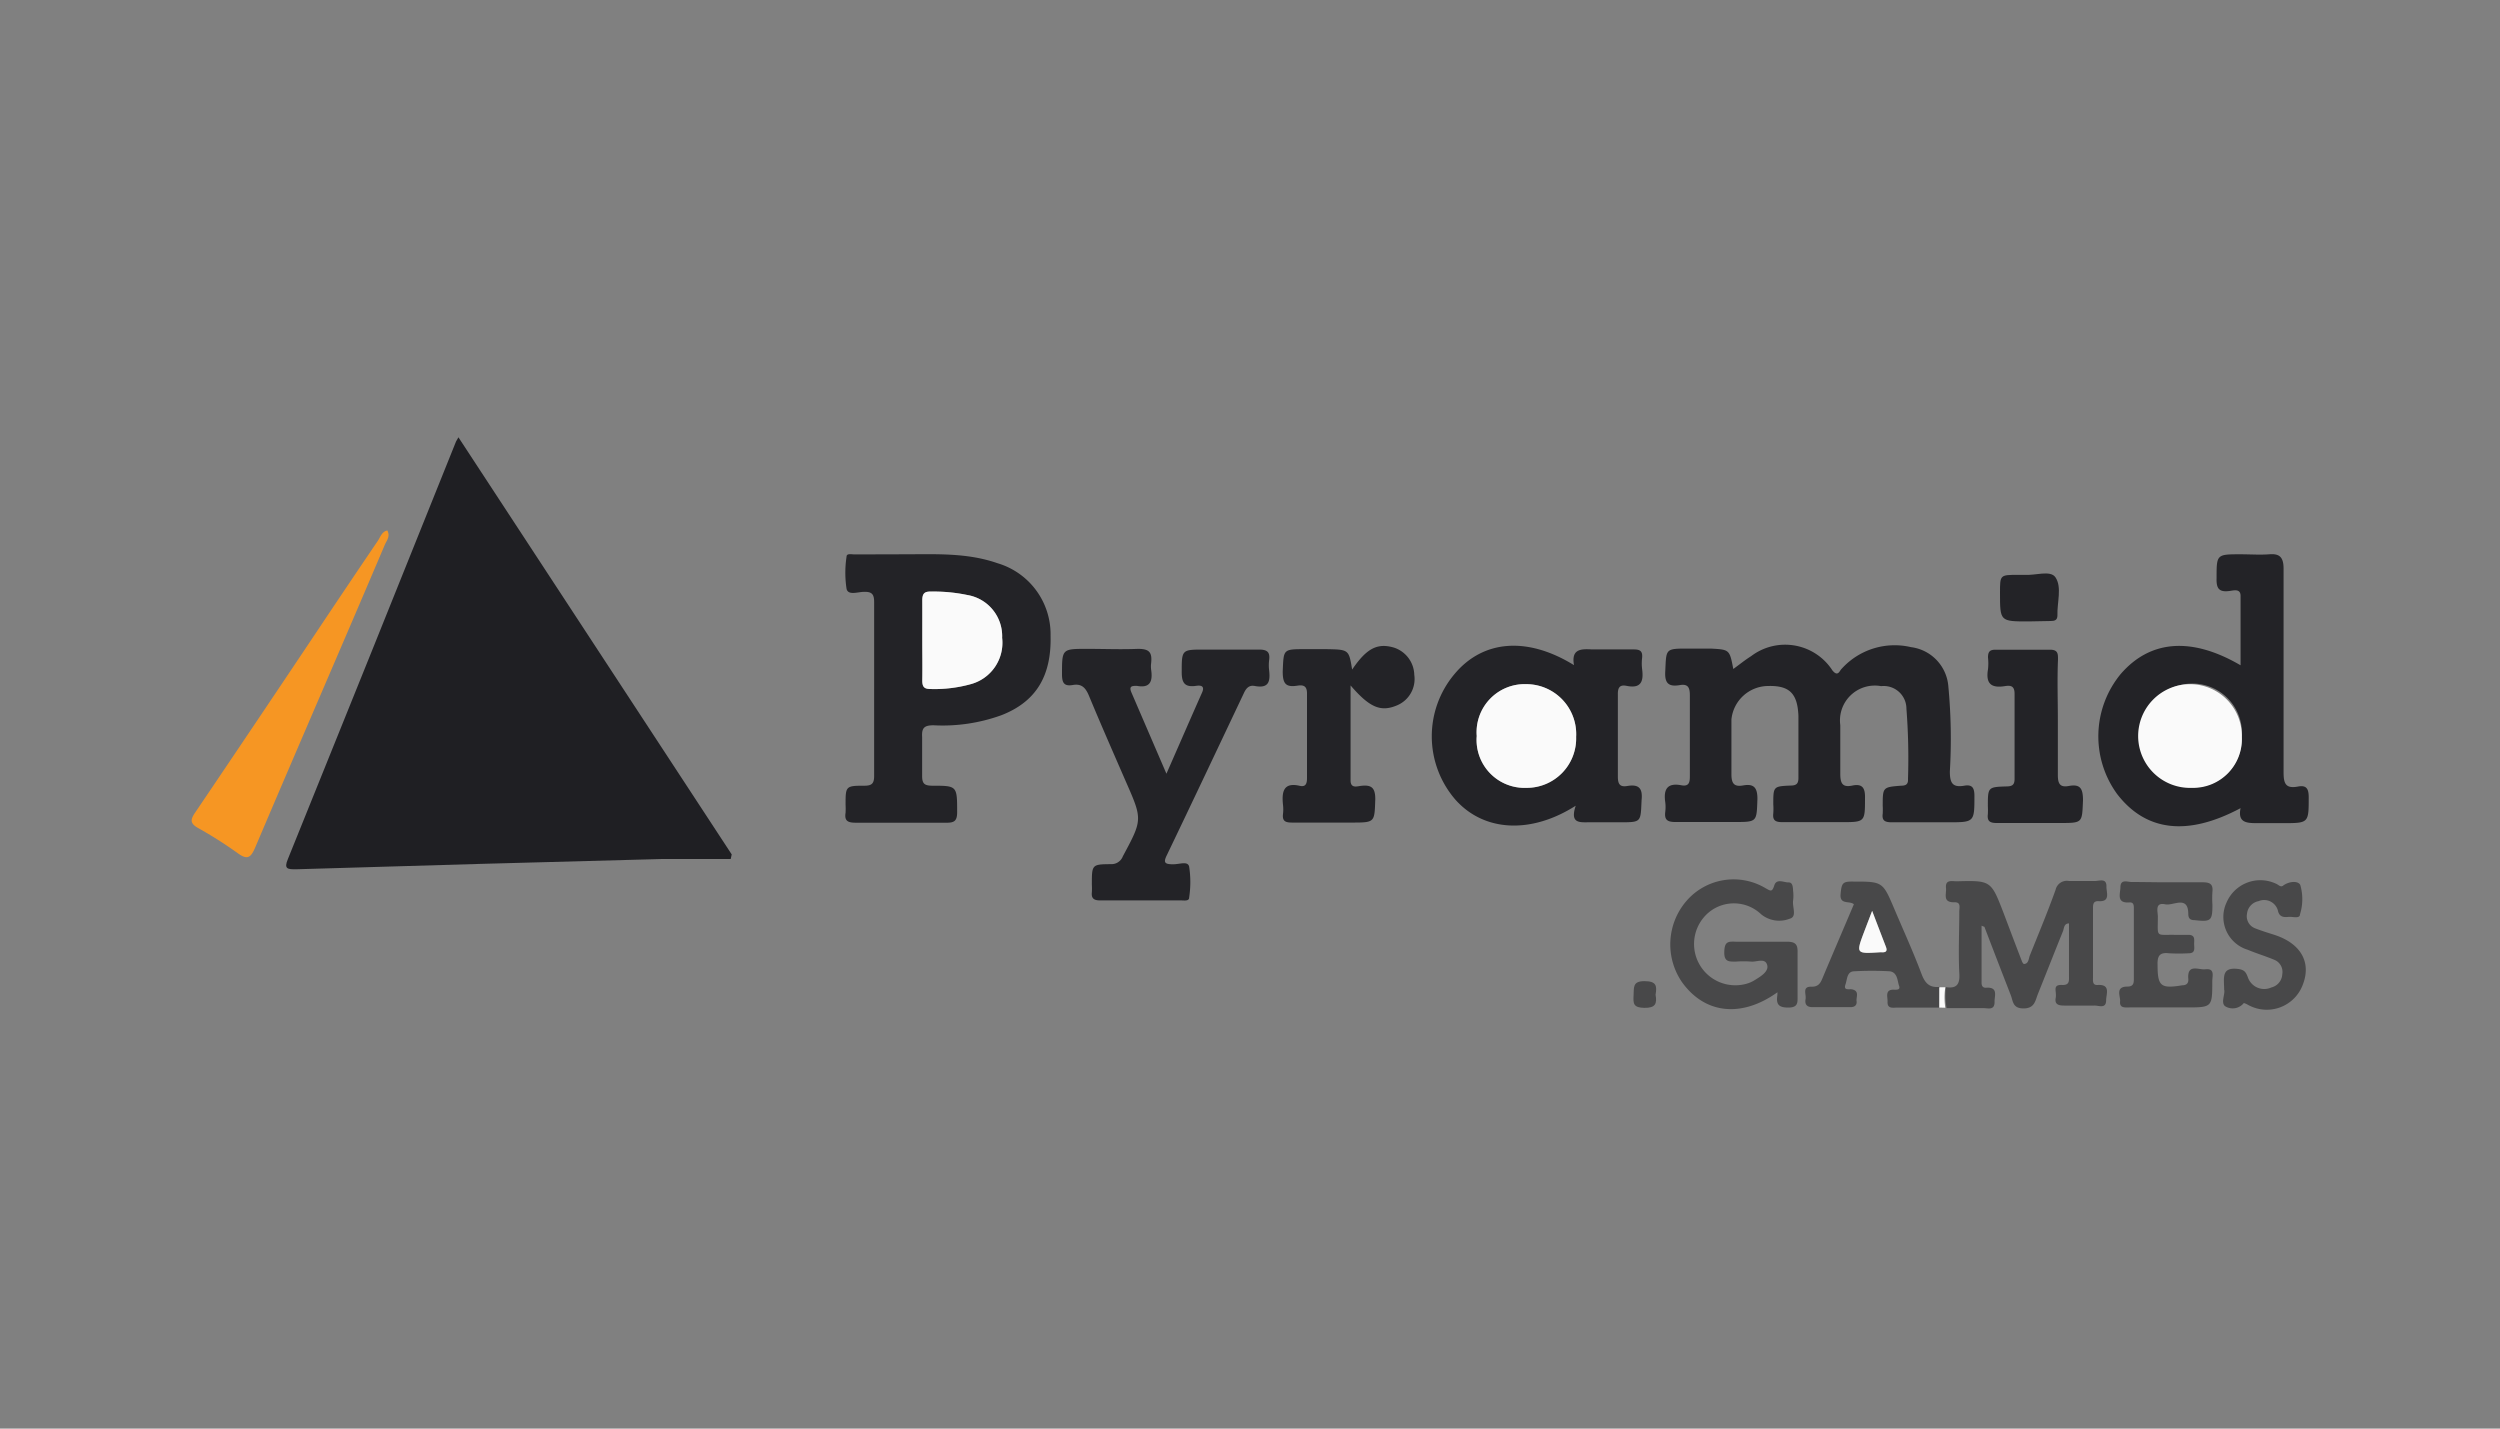
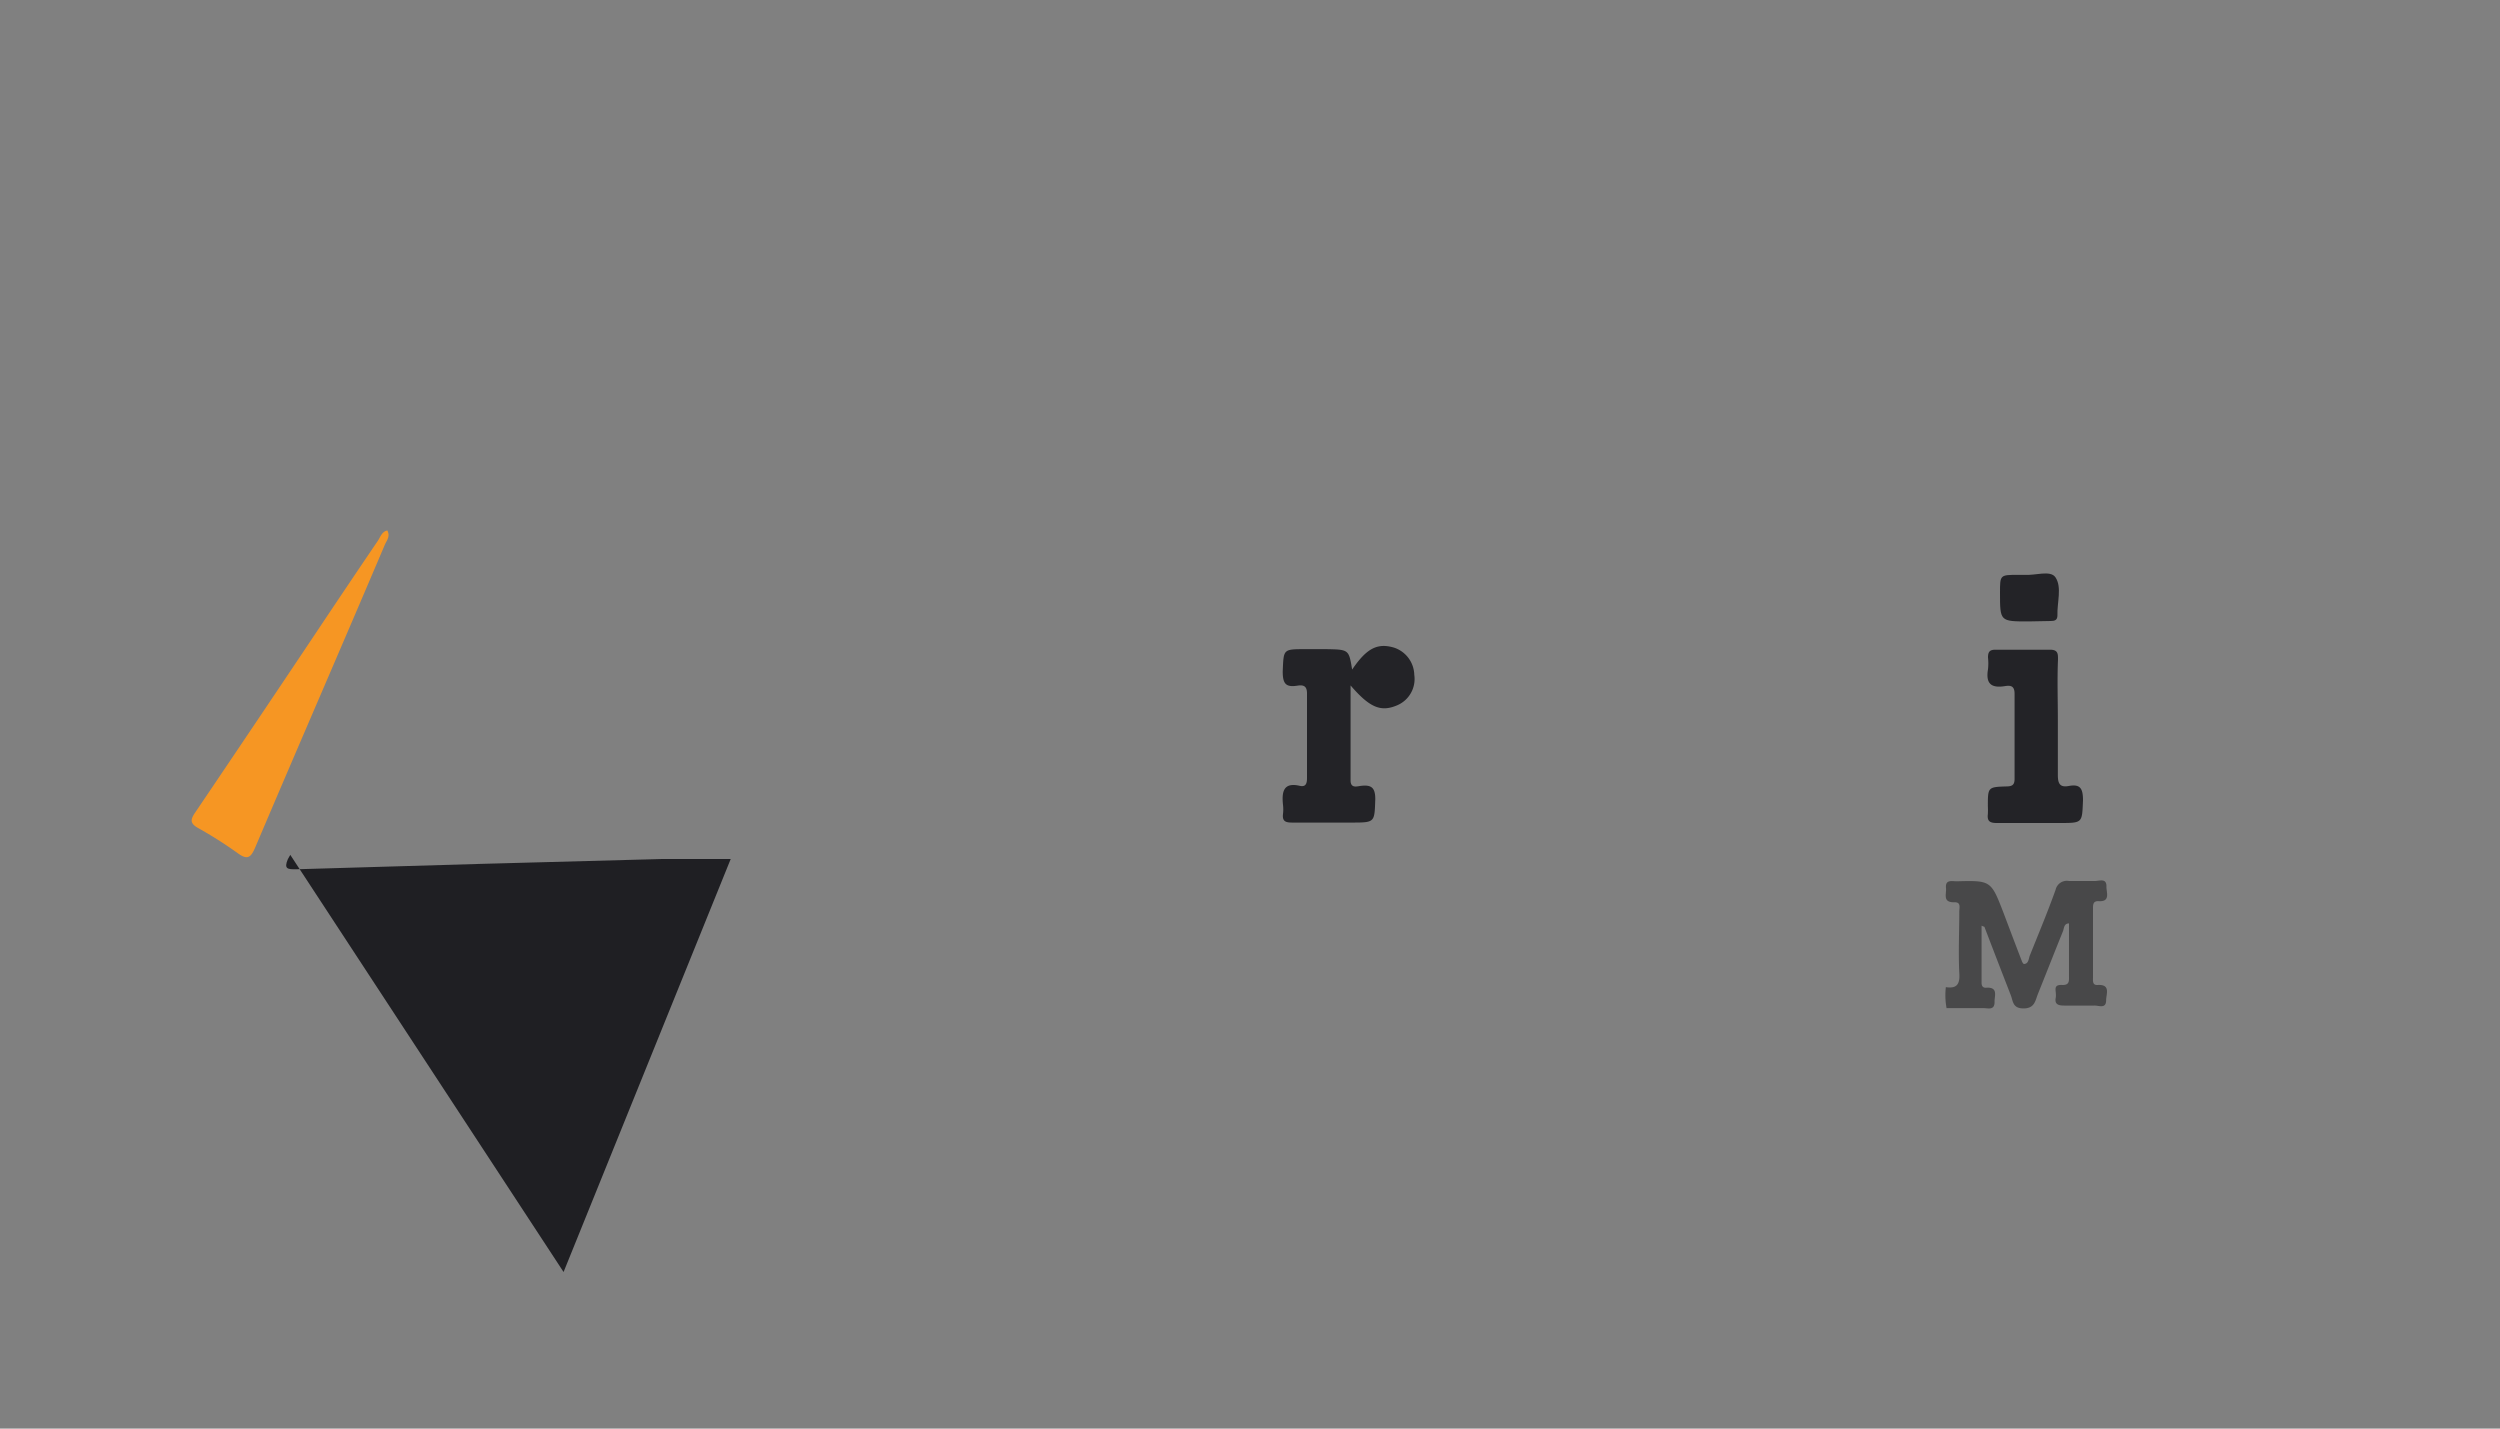
<svg xmlns="http://www.w3.org/2000/svg" id="fbe3dff0-7da6-4cc7-a0c6-ec08a107c986" data-name="Warstwa 1" viewBox="0 0 175 100">
  <rect x="0" y="0" width="175" height="100" fill="#808080" stroke="none" />
  <defs />
  <defs>
    <style>.f40a2a19-c5ad-4704-bdc7-aa114e50c3ff{fill:#1f1f23}.acf01978-e6dc-4cb6-ae85-ca3168548e7e{fill:#232327}.e655b9af-af73-4533-8e75-ea7465e8c7d0{fill:#f69623}.ae289bc2-ed25-4bb8-a4f8-17ec644b4f15{fill:#484849}.a41babe5-2653-4c82-a059-3649eb20c8d0{fill:#fafafa}</style>
  </defs>
-   <path d="M51.15 60.13h-4.8q-12.81.33-25.63.72c-.56 0-.87 0-.57-.71q5.91-14.61 11.77-29.23l.17-.3 19.13 29.2z" class="f40a2a19-c5ad-4704-bdc7-aa114e50c3ff" />
-   <path d="M121.33 46.83c.43-.31.82-.63 1.25-.9a3.94 3.94 0 015.69 1c.4.49.5 0 .66-.13a5 5 0 014.84-1.5 3 3 0 012.61 2.7 39 39 0 01.11 6c0 .8.18 1.14 1 1 .56-.1.72.14.72.71 0 1.85 0 1.85-1.85 1.85h-3.94c-.45 0-.7-.1-.63-.6a5 5 0 000-.55c0-1.3 0-1.31 1.27-1.41.33 0 .52-.08.5-.46a45.08 45.08 0 00-.11-4.93 1.59 1.59 0 00-1.77-1.58 2.44 2.44 0 00-2.86 2.73v3.38c0 .66.12 1 .84.85s.91.18.89.89c0 1.67 0 1.67-1.67 1.67h-4.12c-.46 0-.69-.11-.63-.61a4.56 4.56 0 000-.64c0-1.24 0-1.26 1.2-1.31.44 0 .57-.15.56-.58v-4.29c-.06-1.6-.65-2.14-2.12-2.1a2.6 2.6 0 00-2.57 2.34v3.84c0 .66.2.89.82.78.77-.14 1 .18 1 .94-.06 1.62 0 1.62-1.63 1.62h-4.12c-.59 0-.77-.18-.7-.73a2.74 2.74 0 000-.64c-.13-.88.1-1.4 1.13-1.2.54.1.59-.22.59-.64v-5.67c0-.57-.16-.8-.72-.7-.78.13-1.06-.14-1-1 .07-1.56 0-1.56 1.62-1.56h1.55c1.33.07 1.33.07 1.59 1.43zM63.28 38.8c2.2 0 4.4-.12 6.53.62a5.19 5.19 0 013.73 5.08c.07 2.8-1 4.61-3.43 5.56a12.07 12.07 0 01-4.76.71c-.66 0-.84.19-.8.82v2.74c0 .54.18.66.69.67C67 55 67 55 67 56.85c0 .62-.2.75-.78.74h-6.31c-.56 0-.81-.12-.72-.7a5 5 0 000-.55c0-1.31 0-1.34 1.33-1.34.53 0 .67-.18.67-.69V42.15c0-.55-.15-.74-.72-.72-.41 0-1.1.27-1.21-.21a7.44 7.44 0 010-2.26c0-.24.36-.15.56-.15zm1.28 6v2.83c0 .41.1.61.56.6a9.42 9.42 0 002.8-.33 3 3 0 002.23-3.25 2.92 2.92 0 00-2.44-3 11.45 11.45 0 00-2.54-.24c-.5 0-.62.18-.61.64.02.95 0 1.82 0 2.74zM156.84 46.57v-4.86c0-.54-.51-.37-.78-.34-.75.1-.92-.2-.9-.9 0-1.67 0-1.67 1.69-1.67.67 0 1.35.05 2 0s1 .13 1 1v14.26c0 .78.14 1.16 1 1 .62-.12.76.17.76.76 0 1.8 0 1.8-1.81 1.8h-1.74c-.75 0-1.44 0-1.22-1.05-3.75 2-6.65 1.61-8.65-1a6.86 6.86 0 01.26-8.39c2.06-2.38 4.95-2.62 8.39-.61zm.09 5a3.47 3.47 0 00-3.42-3.72 3.63 3.63 0 00-.07 7.26 3.41 3.41 0 003.49-3.5zM110.3 56.4c-3.14 2-6.41 1.82-8.41-.41a6.77 6.77 0 01-.08-8.8c2-2.4 5.1-2.65 8.37-.63-.2-1.12.46-1.15 1.26-1.1h2.93c.42 0 .62.11.58.57a3.22 3.22 0 000 .82c.11.84-.07 1.37-1.09 1.16-.48-.1-.62.13-.61.6v5.76c0 .51.14.74.66.65.82-.14 1.09.17 1 1-.07 1.54 0 1.54-1.52 1.54h-2.11c-.7 0-1.4.11-.98-1.16zm-6.93-4.88a3.36 3.36 0 003.48 3.63 3.46 3.46 0 003.48-3.57 3.5 3.5 0 00-3.48-3.69 3.37 3.37 0 00-3.48 3.63zM81.65 54.16c.88-2 1.68-3.85 2.49-5.67.22-.49-.09-.53-.42-.48-.77.11-1-.19-1-.95 0-1.59 0-1.59 1.57-1.59h3.85c.58 0 .77.19.7.73a3 3 0 000 .73c.08.74 0 1.28-1 1.09-.39-.08-.6.14-.76.48-1.8 3.8-3.59 7.59-5.41 11.38-.25.51-.12.61.4.62s1.06-.25 1.17.16a7.16 7.16 0 010 2.17c0 .26-.34.2-.54.2h-5.68c-.42 0-.64-.12-.59-.57a5 5 0 000-.55c0-1.39 0-1.41 1.34-1.42a.85.85 0 00.83-.55c1.38-2.57 1.38-2.57.21-5.23-.87-2-1.75-4-2.58-6-.23-.55-.5-.87-1.13-.76s-.76-.17-.76-.76c0-1.77 0-1.77 1.75-1.77 1.19 0 2.39.05 3.57 0 .79 0 1 .24.92 1a1.77 1.77 0 000 .46c.12.8-.06 1.31-1 1.13-.31 0-.57 0-.39.44z" class="acf01978-e6dc-4cb6-ae85-ca3168548e7e" />
+   <path d="M51.15 60.13h-4.8q-12.81.33-25.63.72c-.56 0-.87 0-.57-.71l.17-.3 19.13 29.2z" class="f40a2a19-c5ad-4704-bdc7-aa114e50c3ff" />
  <path d="M27.11 37.13c.21.37 0 .66-.15.95-3 7.07-6.08 14.14-9.09 21.23-.32.75-.56.91-1.26.39a29.62 29.62 0 00-2.78-1.76c-.49-.29-.52-.53-.21-1q4.32-6.39 8.61-12.81 2.1-3.15 4.23-6.29c.17-.26.27-.62.65-.71z" class="e655b9af-af73-4533-8e75-ea7465e8c7d0" />
  <path d="M94.65 46.87c1-1.47 1.75-1.88 2.92-1.54A2.06 2.06 0 0199 47.24a2 2 0 01-1.22 2.14c-1.12.47-1.9.16-3.24-1.4v6.65c0 .58.46.41.73.38.74-.09 1 .14 1 .93-.06 1.64 0 1.64-1.7 1.64h-4.12c-.46 0-.7-.09-.64-.6a2.74 2.74 0 000-.64c-.09-.87 0-1.61 1.18-1.33.41.09.5-.16.5-.54v-5.94c0-.57-.32-.59-.7-.53-.79.12-1-.15-1-1 .07-1.56 0-1.56 1.6-1.56h1.46c1.57.03 1.57.03 1.8 1.43z" class="acf01978-e6dc-4cb6-ae85-ca3168548e7e" />
  <path d="M136.21 69.1c.77.12 1-.21.94-1-.07-1.43 0-2.86 0-4.29 0-.27.15-.68-.37-.65-.81 0-.52-.56-.56-1-.06-.61.41-.47.75-.47 2.4-.06 2.4-.06 3.28 2.22.43 1.14.86 2.28 1.3 3.42a.63.63 0 00.11.15c.35 0 .34-.37.43-.6.61-1.52 1.23-3 1.8-4.59a.81.81 0 01.94-.62h1.82c.31 0 .83-.23.8.41 0 .41.3 1.07-.58 1-.35 0-.36.24-.36.5v4.84c0 .23-.05.55.32.53.94-.06.6.64.6 1.07 0 .62-.52.36-.82.37h-2.11c-.39 0-.69-.07-.6-.54s-.28-.95.49-.9c.48 0 .44-.3.44-.61v-3.7c-.36 0-.34.34-.42.54-.59 1.46-1.17 2.94-1.76 4.41-.18.45-.22 1-1 1s-.73-.52-.9-.94q-.93-2.39-1.84-4.77l-.2-.08v4c0 .2.08.36.32.34.88-.06.57.6.59 1 0 .62-.48.42-.8.43h-2.56a4.89 4.89 0 01-.05-1.47z" class="ae289bc2-ed25-4bb8-a4f8-17ec644b4f15" />
  <path d="M144.05 50.35v3.92c0 .6.16.86.76.75.8-.15 1 .16 1 1-.07 1.59 0 1.59-1.65 1.59h-4.39c-.48 0-.68-.13-.62-.62a5 5 0 000-.55c0-1.33 0-1.35 1.29-1.39.42 0 .59-.11.58-.56v-5.93c0-.58-.31-.59-.69-.53-1 .16-1.33-.23-1.17-1.18a3.75 3.75 0 000-.82c0-.38.1-.55.51-.55h3.84c.56 0 .55.3.55.69-.06 1.38-.01 2.83-.01 4.18z" class="acf01978-e6dc-4cb6-ae85-ca3168548e7e" />
-   <path d="M124.42 69.46c-2.53 1.81-5.09 1.51-6.68-.71a4.66 4.66 0 01.3-5.67 4.36 4.36 0 015.56-.9c.32.17.44.31.6-.2s.69-.2 1-.21.3.37.32.61a2.74 2.74 0 010 .64c-.08.45.3 1.15-.24 1.29a2 2 0 01-2-.31 2.76 2.76 0 00-3.68-.12 2.89 2.89 0 002.59 5 2.23 2.23 0 00.67-.29c.42-.26 1-.61.83-1.08s-.74-.15-1.14-.2a6.68 6.68 0 00-1 0c-.49 0-.87.06-.85-.68s.28-.73.81-.71h3.57c.62 0 .77.2.75.78v3c0 .44.06.82-.62.83s-.89-.21-.8-.83a1.54 1.54 0 00.01-.24zM135.75 70.53h-2.92c-.31 0-.74.12-.7-.44 0-.34-.2-.86.5-.81.19 0 .41 0 .3-.29s-.09-.94-.66-1a22.43 22.43 0 00-2.46 0c-.53 0-.5.55-.62.9-.18.5.27.31.48.37.51.13.25.54.29.82s-.14.43-.44.42h-2.65c-.43 0-.54-.23-.48-.57s-.27-.89.43-.86c.43 0 .59-.21.73-.54.73-1.74 1.47-3.46 2.22-5.23-.29-.27-1 .06-.93-.71s.14-.89.86-.88c2.09 0 2.09 0 2.9 1.91.64 1.51 1.32 3 1.9 4.54.25.67.56 1 1.29.92zm-4.7-6.77l-.55 1.44c-.59 1.57-.59 1.57 1.11 1.46h.09c.35 0 .43-.11.3-.42-.29-.75-.57-1.5-.95-2.48zM151.62 61.76h2.56c.49 0 .75.11.69.66a6.89 6.89 0 000 .91c0 1.13-.1 1.21-1.25 1.08-.29 0-.43-.1-.44-.42 0-1.36-1.06-.56-1.62-.69-.74-.15-.51.51-.51.87 0 1.5-.19 1.24 1.23 1.27h.91c.49 0 .4.35.4.64s.11.65-.39.65a12.52 12.52 0 01-1.37 0c-.66-.08-.82.19-.8.81 0 1.5.22 1.68 1.73 1.43.31 0 .45-.16.42-.46-.08-1.08.74-.6 1.2-.66.68-.08.48.48.48.82 0 1.85 0 1.85-1.85 1.85h-3.93c-.33 0-.74.07-.67-.46 0-.37-.33-1 .51-1 .39 0 .45-.2.45-.52v-4.93c0-.22 0-.46-.31-.44-.93.07-.64-.61-.63-1.06 0-.62.53-.35.83-.37.74 0 1.56.02 2.36.02zM155.69 69.27c0-.81-.23-1.6 1-1.44.42.06.53.23.66.58a1.21 1.21 0 001.65.71 1 1 0 00.76-.93.91.91 0 00-.55-1c-.62-.26-1.26-.45-1.88-.71a2.4 2.4 0 01-1.46-3.33 2.57 2.57 0 013.45-1.29c.16.06.32.27.49.14.42-.32 1.06-.36 1.21-.05A3.56 3.56 0 01161 64c0 .32-.47.17-.73.18s-.66.1-.8-.37a1 1 0 00-1.37-.73 1 1 0 00-.81.89.9.9 0 00.54 1c.45.18.91.32 1.38.47 1.82.59 2.59 1.89 2 3.45a2.69 2.69 0 01-3.83 1.46 1.59 1.59 0 00-.31-.14 1 1 0 01-1.32.22c-.31-.26.03-.86-.06-1.16z" class="ae289bc2-ed25-4bb8-a4f8-17ec644b4f15" />
  <path d="M142 43.5c-2 0-2 0-2-2 0-1.26 0-1.26 1.25-1.26h.45c.75.06 1.83-.35 2.18.17.47.69.11 1.76.14 2.67 0 .33-.19.39-.47.39z" class="acf01978-e6dc-4cb6-ae85-ca3168548e7e" />
-   <path d="M115.89 69.63c.11.62 0 .93-.78.92s-.79-.3-.76-.87-.07-1 .76-1 .89.32.78.95z" class="ae289bc2-ed25-4bb8-a4f8-17ec644b4f15" />
-   <path d="M135.75 70.53v-1.42h.42a4.89 4.89 0 000 1.43zM64.56 44.79v-2.74c0-.46.11-.66.61-.64a11.45 11.45 0 012.54.24 2.92 2.92 0 012.44 3 3 3 0 01-2.23 3.25 9.42 9.42 0 01-2.8.33c-.46 0-.56-.19-.56-.6.02-.95 0-1.9 0-2.84zM156.93 51.61a3.41 3.41 0 01-3.49 3.54 3.63 3.63 0 113.49-3.54zM103.37 51.52a3.37 3.37 0 013.48-3.63 3.5 3.5 0 013.48 3.69 3.46 3.46 0 01-3.48 3.57 3.36 3.36 0 01-3.48-3.63zM131.05 63.76c.38 1 .66 1.73.95 2.48.13.31.05.45-.3.42h-.09c-1.7.11-1.7.11-1.11-1.46z" class="a41babe5-2653-4c82-a059-3649eb20c8d0" />
</svg>